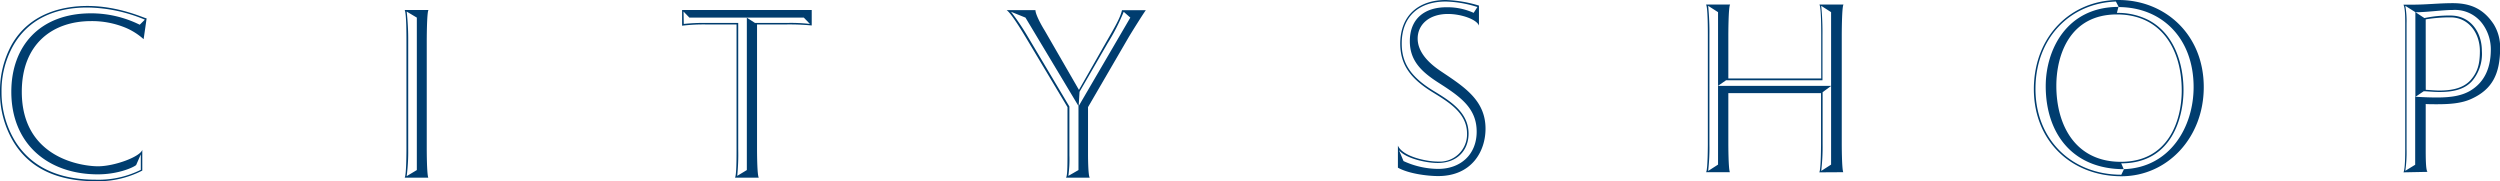
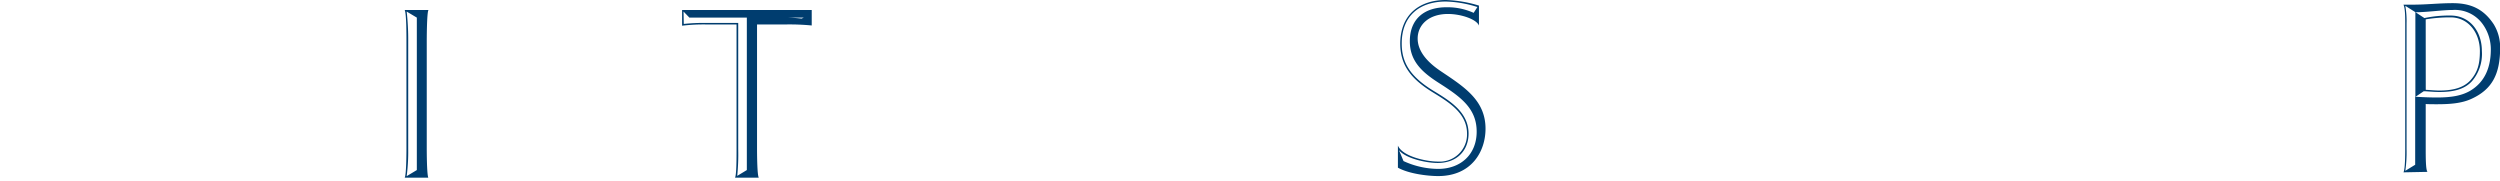
<svg xmlns="http://www.w3.org/2000/svg" viewBox="0 0 536.73 38.91">
  <g fill="#003d6f">
-     <path d="m30.55 36.62a20.71 20.71 0 0 1 -10 2.29c-8.59 0-14.35-3-17.67-8.49a20.53 20.53 0 0 1 -2.88-10.71 20.55 20.55 0 0 1 2.45-10c3.91-7 11.25-8.43 16.31-8.43 6.79 0 12.17 2.61 12.72 2.67 0 0-.65 4.56-.65 4.46a13.82 13.82 0 0 0 -3.76-2.41 18.91 18.91 0 0 0 -7.5-1.47c-8.32 0-14.89 4.95-14.89 15.17 0 14.41 13.15 16 16.36 16 3.59 0 9.08-2.07 9.51-3.54zm.55-32.4a33 33 0 0 0 -12.34-2.61c-7 0-12.78 2.55-16 8.32a19.91 19.91 0 0 0 -2.43 9.78 20.28 20.28 0 0 0 2.88 10.55c3.21 5.17 8.75 8.32 17.34 8.32a20.34 20.34 0 0 0 9.68-2.12v-3.32l-1 2.29c-.54.49-3.81 2-8.21 2-10.82 0-18.59-6.63-18.59-17.72 0-9.84 6.14-16.85 17.12-16.85a23.6 23.6 0 0 1 10.45 2.45z" />
    <path d="m86.88 38.14c.38-.48.38-6.09.38-6.09v-23.26c0-1.25 0-6-.38-6.64h5.12c-.38.38-.38 6.69-.38 6.69v23.21s0 5.28.33 6.09zm.76-6.09a40.3 40.3 0 0 1 -.33 5.77l2.18-1.31v-32.73l-2.18-1.3a53.52 53.52 0 0 1 .33 6.31z" />
-     <path d="m157.8 38.14c.33-.54.33-4.34.33-6.09v-26.8h-6.47a38.06 38.06 0 0 0 -5.22.27v-3.37h27.83v3.32a49.69 49.69 0 0 0 -5.49-.22h-6.25v26.8c0 .17 0 5.61.38 6.09zm-11-33a38.65 38.65 0 0 1 4.9-.21h6.79v27.07a47.47 47.47 0 0 1 -.21 5.76l2.06-1.25v-32.73h-12.34l-1.25-1.3zm25.77-1.36h-12.27l1.8 1.15h6.68a36.58 36.58 0 0 1 5.11.21z" />
-     <path d="m228.86 38.14c.27-.32.32-2 .32-4.83v-10.31l-9-15.06c-.92-1.53-3.1-5.11-4.07-5.77h6.19c0 .87 1.15 3.05 2 4.41l7.34 12.72 5.76-10.11c2-3.48 3.1-5.33 3.48-7h5.12c-.54.71-3.26 5.06-3.8 6l-8.61 14.81v10.2s0 4.62.38 4.94zm-8.7-34.36-3.1-1.25a50.72 50.72 0 0 1 3.53 5.22l9 15.12v10.44a26.4 26.4 0 0 1 -.22 4.45l2.17-1.25v-13.75zm11.42 19 11.09-19-1.42-1.25a44.15 44.15 0 0 1 -3.48 6.8l-6 10.38z" />
+     <path d="m157.8 38.14c.33-.54.33-4.34.33-6.09v-26.8h-6.47a38.06 38.06 0 0 0 -5.22.27v-3.37h27.83v3.32a49.69 49.69 0 0 0 -5.49-.22h-6.25v26.8c0 .17 0 5.61.38 6.09zm-11-33a38.65 38.65 0 0 1 4.9-.21h6.79v27.07a47.47 47.47 0 0 1 -.21 5.76l2.06-1.25v-32.73h-12.34l-1.25-1.3zm25.77-1.36h-12.27h6.68a36.58 36.58 0 0 1 5.11.21z" />
    <path d="m300.12 31.26c1 2.34 6.09 3.43 8.59 3.43a5.86 5.86 0 0 0 6.25-6c0-4.46-4-6.79-7.34-8.86-5-3.05-7-6.14-7-10.49.04-6.34 4.28-9.34 9.78-9.34a27 27 0 0 1 7.12 1.2v4.29c-.52-1.36-3.86-2.49-6.64-2.49-4.13 0-6.52 2.34-6.52 5.28 0 3.8 4.08 6.41 5.38 7.28 4.79 3.21 9.19 6.09 9.19 12.07 0 4.9-3 10.17-10.17 10.17-2.06 0-6.19-.44-8.64-1.8zm1.2 3.32a18 18 0 0 0 7.44 1.68c4.84 0 8.27-3.1 8.27-8 0-5.11-3.59-7.56-8.27-10.55-3.64-2.34-6.08-4.73-6.08-8.86 0-5 3.37-7.29 7.82-7.29a13.59 13.59 0 0 1 5.88 1.2l.81-1.25a24.07 24.07 0 0 0 -6.79-1.18c-5.66 0-9.46 3.1-9.46 9 0 4 1.68 7.06 6.9 10.22 3.37 2.06 7.45 4.51 7.45 9.13 0 3.53-2.39 6.31-6.63 6.31-2.5 0-7-1-8.32-2.78z" />
-     <path d="m390.58 37c.38-.49.38-6.09.38-6.09v-10.91h-19.9v10.88s0 5.33.33 6.09h-5.11c.38-.49.38-6.09.38-6.09v-23.27c0-1.25 0-6-.38-6.63h5.17c-.39.38-.39 6.69-.39 6.69v9.18h19.94v-9.24c0-1.25 0-6-.38-6.63h5.17c-.38.38-.38 6.69-.38 6.69v23.21s0 5.33.32 6.09zm-23.58-6.12a44.26 44.26 0 0 1 -.27 5.82l2.12-1.36v-32.73l-2.12-1.36a57.86 57.86 0 0 1 .27 6.36zm26.15-12.45-1.85 1.36v11.09a44.26 44.26 0 0 1 -.3 5.82l2.12-1.36v-32.73l-2.12-1.36a57.86 57.86 0 0 1 .27 6.36v9.62h-20.69l-1.74 1.2z" />
-     <path d="m436.65 19.08c.06-11.52 8.16-19.08 18.16-19.08s18.32 7.39 18.32 18.7c0 10.88-7.83 19.14-17.67 19.14-10.6 0-18.81-7.4-18.81-18.76zm19.35 17.24c-11.09 0-16.8-7.72-16.8-17.84 0-7.66 4.41-17 15.66-17l-.59-1.15c-10.06.38-17.27 8.04-17.27 18.75 0 11 7.89 18.43 18.43 18.43zm12.4-16.91c0-8.7-4.29-16.31-13.92-16.31-10.11 0-13 8.7-13 15.33 0 8.59 4.19 16.31 13.86 16.31 10.13 0 13.06-8.74 13.06-15.33zm-13.92-16.64a14.37 14.37 0 0 1 6.75 1.52c5.43 2.83 7.55 9.14 7.55 15.12 0 5.33-2.23 15.66-13.37 15.66l.54 1.25c9.95-.33 15-9.08 15-17.62 0-10.49-6.8-17.18-16.15-17.18z" />
    <path d="m516 37c.38-.6.38-4.08.38-5v-27c0-1.19 0-3.31-.38-4h2c2.94 0 5.66-.32 8.59-.32 3.7 0 6.58 1.14 8.81 4.56a9.42 9.42 0 0 1 1.36 5c0 5.77-1.79 9-6.2 11-2.17 1-4.84 1.14-7.34 1.14-.59 0-2 0-2.44-.05v9.46c0 2 0 4.67.38 5.11zm2.56-16.2v-18.19l-2.16-1.36a18.45 18.45 0 0 1 .27 3.75v27a27.75 27.75 0 0 1 -.27 4.67l2.12-1.3v-14.6c1.9.11 3.42.16 4.67.16 3.1 0 5.22-.38 7-1.36 3.48-2 4.57-5.38 4.57-9a9.28 9.28 0 0 0 -1.9-5.6 7.33 7.33 0 0 0 -6.26-2.83c-2.22 0-5.54.49-8 .49l1.9 1.25a25.41 25.41 0 0 1 5.66-.54c4 0 6.68 3.31 6.68 7.61a9 9 0 0 1 -2.12 6.47c-1.68 1.85-4.18 2.33-7 2.33-1.31 0-2.61-.16-3.37-.16zm2.23-1.52c.87.05 2.12.16 2.88.16 2.45 0 5.06-.38 6.74-2.23 1.47-1.69 2-3.37 2-6.25 0-3.81-2.39-7.23-6.3-7.23a31.17 31.17 0 0 0 -5.33.43z" />
  </g>
</svg>